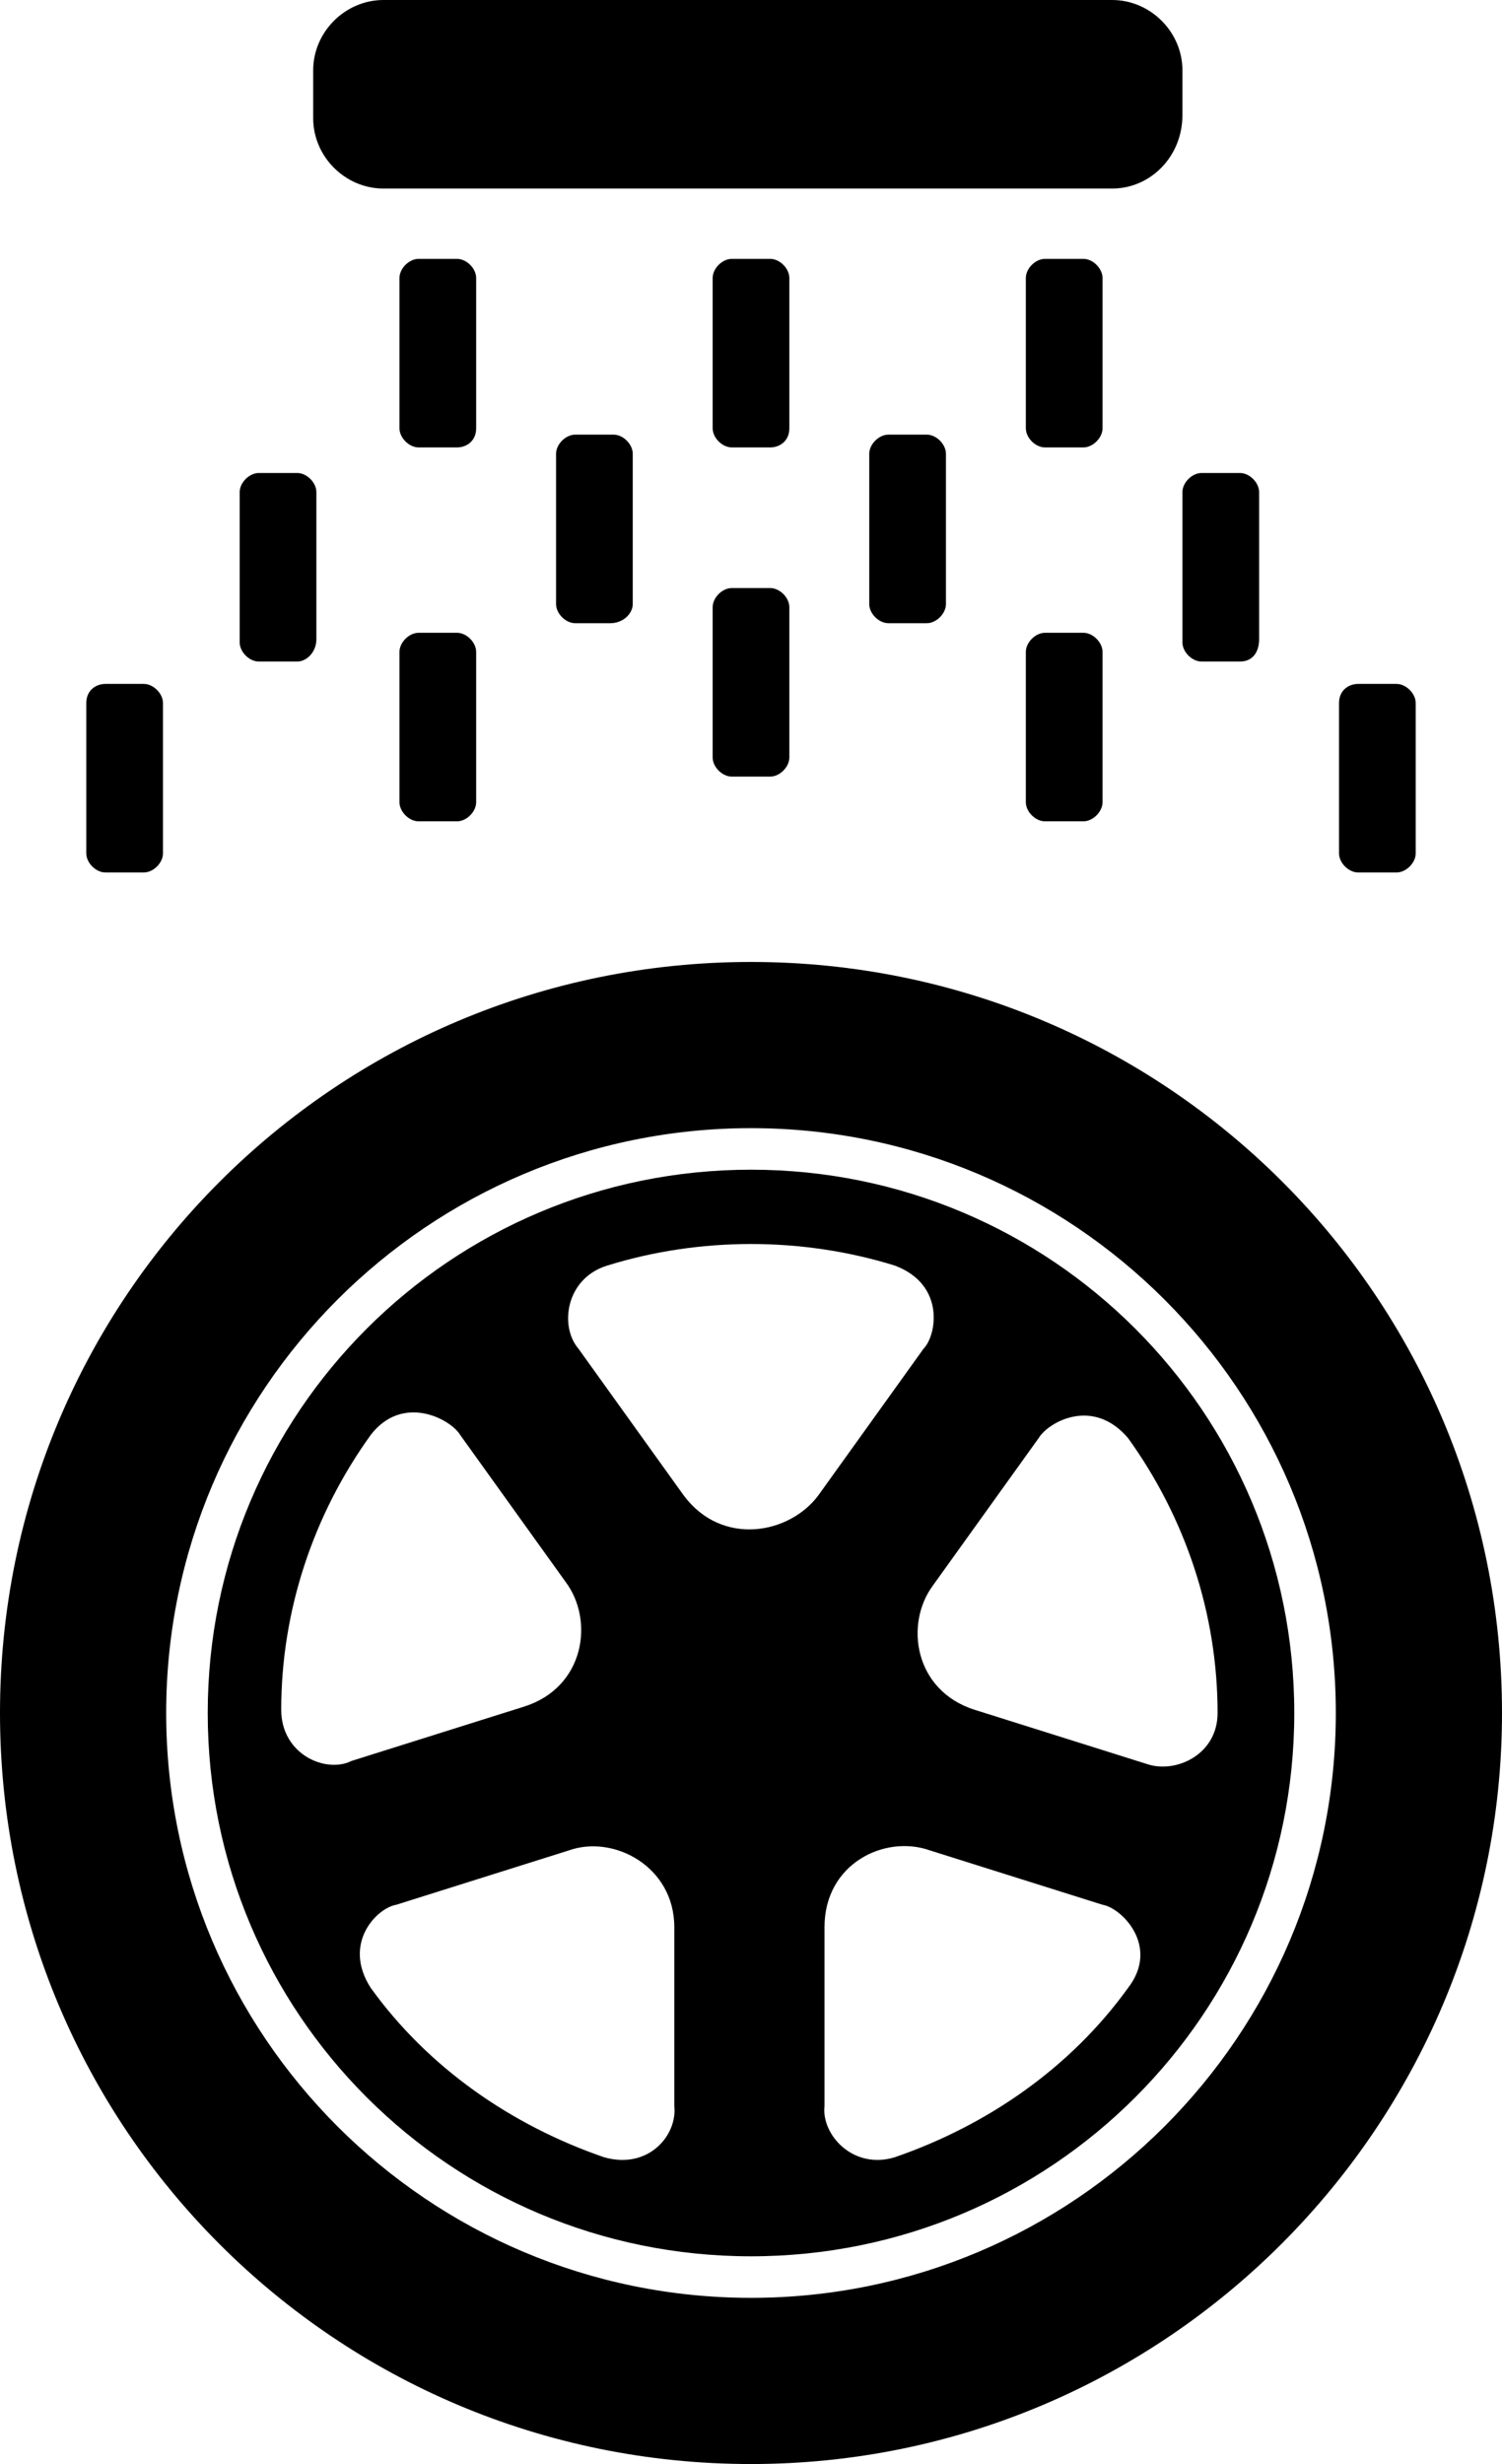
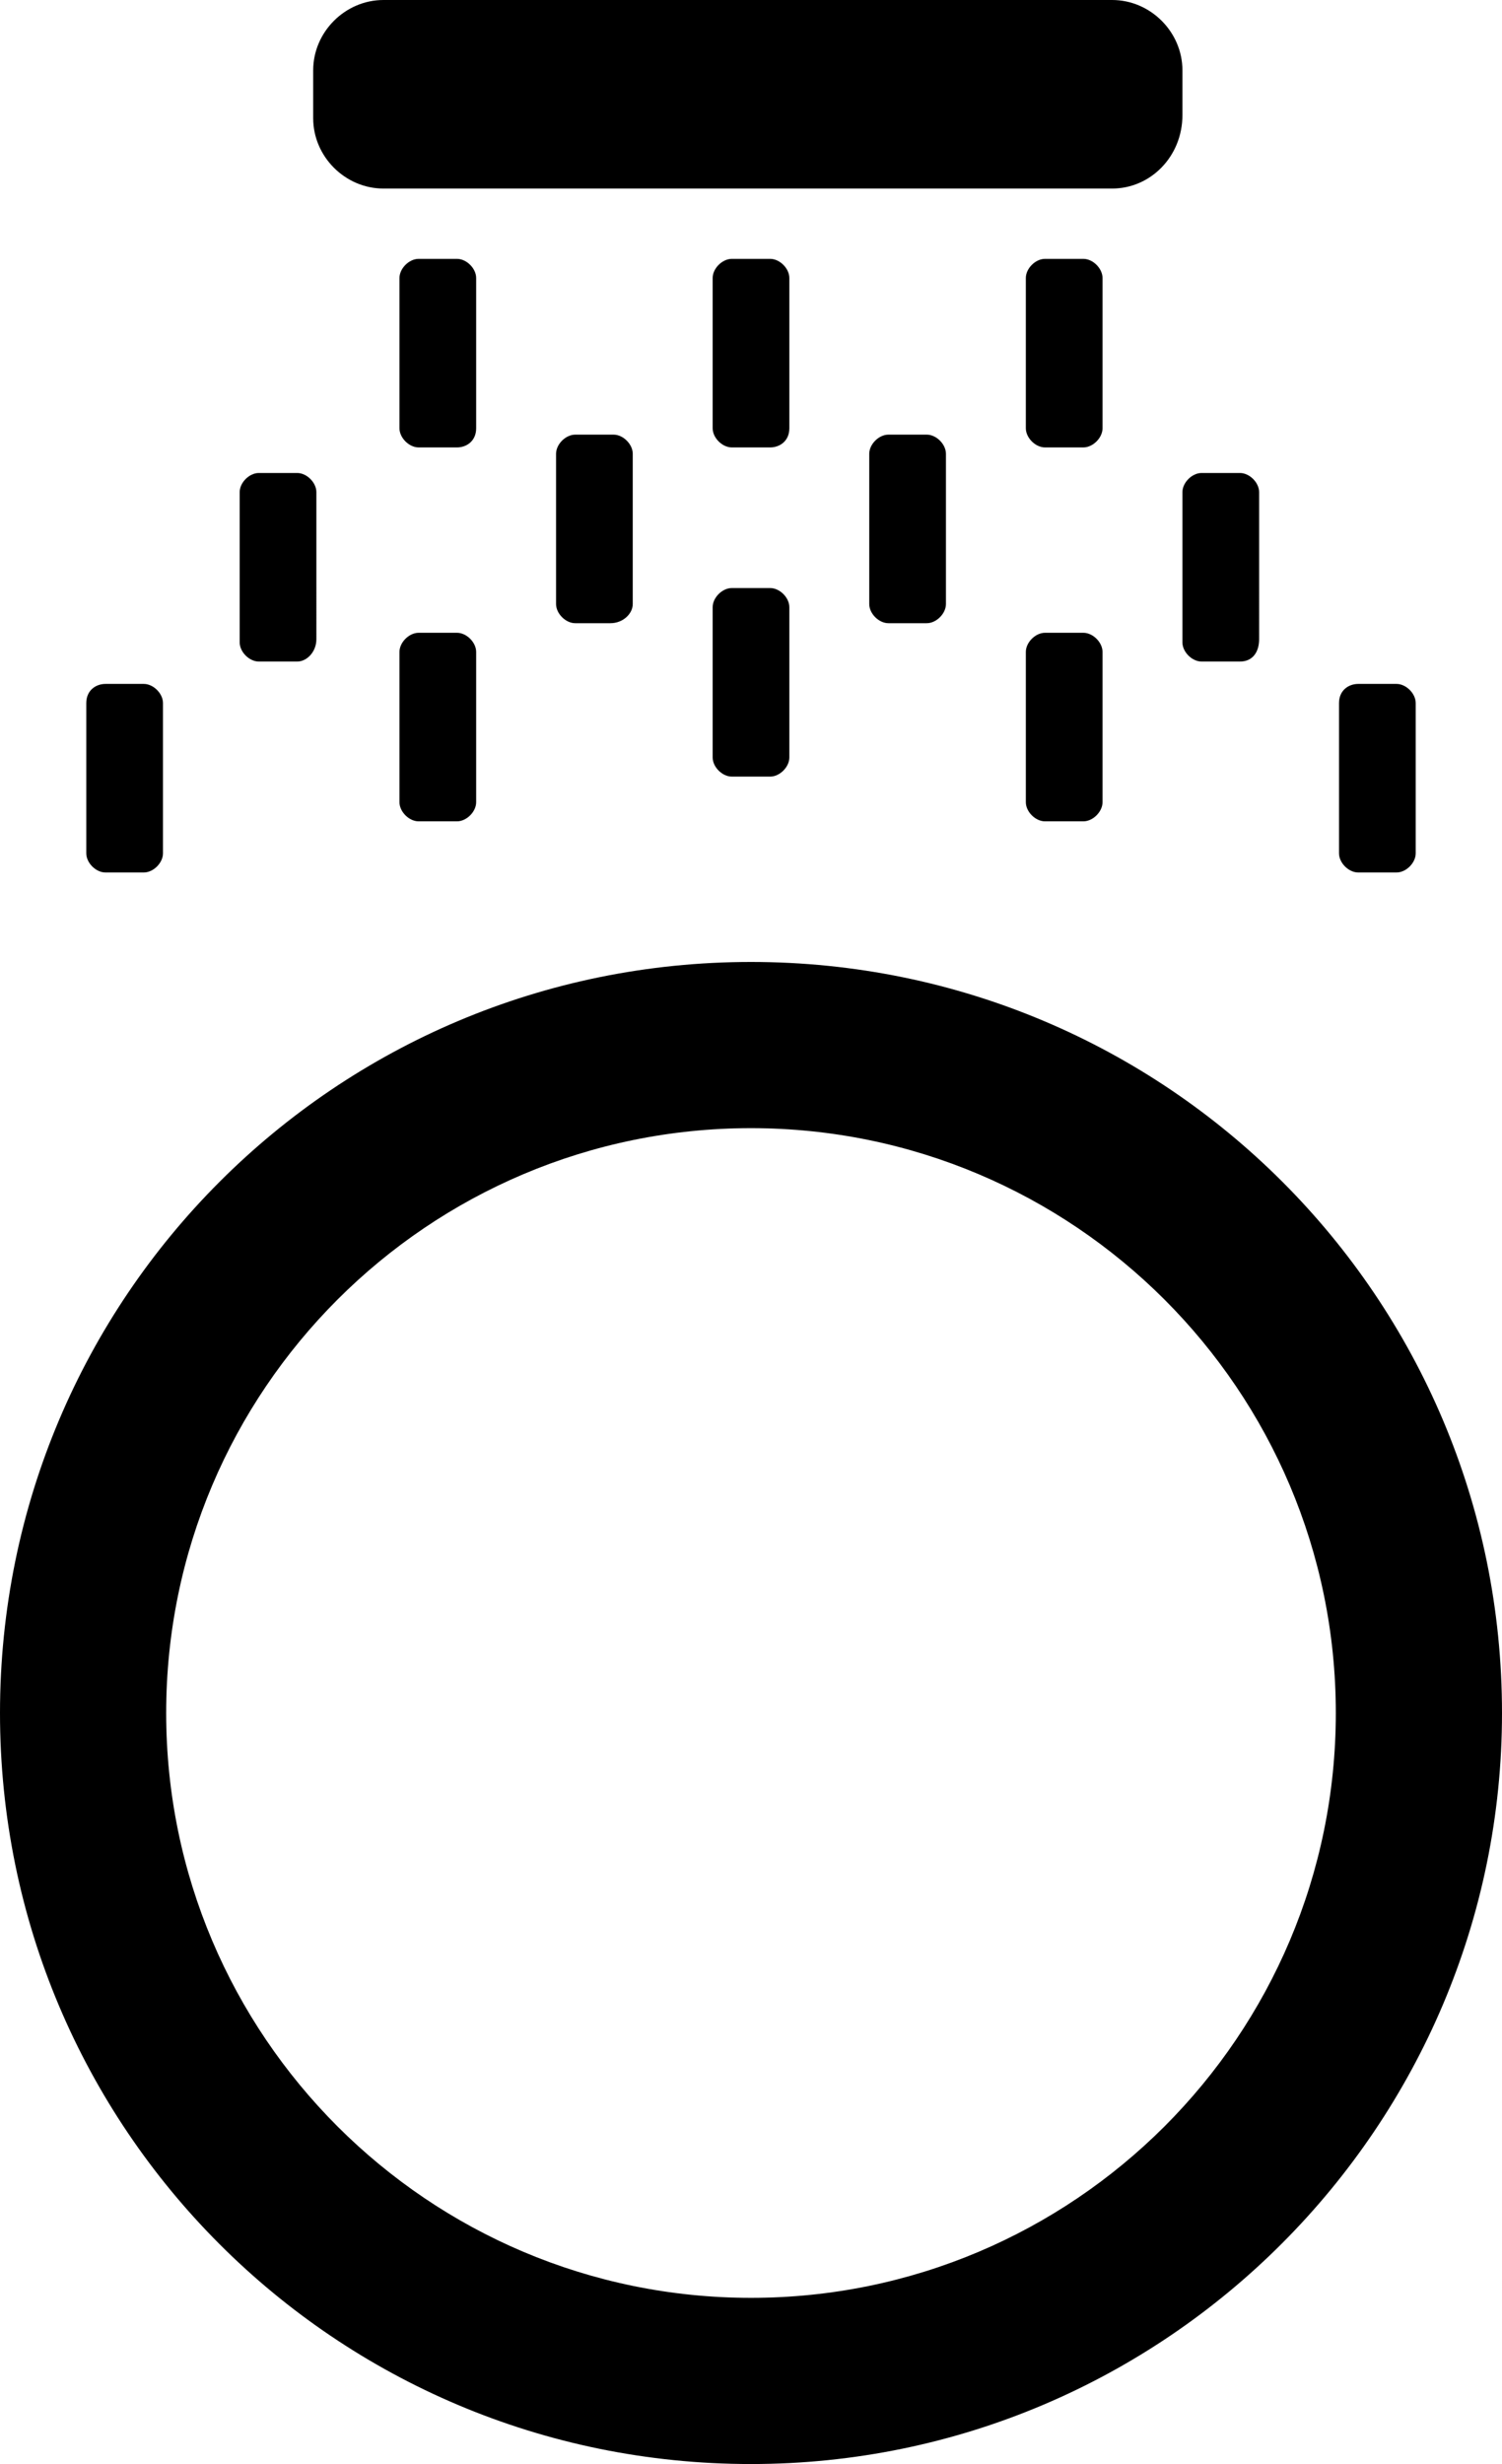
<svg xmlns="http://www.w3.org/2000/svg" viewBox="0 0 47 77.1">
  <style>.st0{fill:#000}</style>
  <path class="st0" d="M23.5 30.1C10.5 30.1 0 40.6 0 53.6s10.5 23.5 23.5 23.5S47 66.5 47 53.6c0-13-10.5-23.5-23.5-23.5zm0 41.8c-10.1 0-18.3-8.2-18.3-18.3s8.2-18.3 18.3-18.3c10.1 0 18.3 8.2 18.3 18.3 0 10.1-8.2 18.3-18.3 18.3zM34.8 5.9H12c-1.2 0-2.2-1-2.2-2.2V2.2C9.8 1 10.8 0 12 0h22.8C36 0 37 1 37 2.2v1.4c0 1.3-1 2.3-2.2 2.3zM3.3 21.4h1.2c.3 0 .6.3.6.6v4.7c0 .3-.3.6-.6.6H3.3c-.3 0-.6-.3-.6-.6V22c0-.4.3-.6.6-.6zM14.3 14h-1.2c-.3 0-.6-.3-.6-.6V8.7c0-.3.3-.6.6-.6h1.2c.3 0 .6.3.6.6v4.7c0 .4-.3.6-.6.6zm9.8 10.3h-1.2c-.3 0-.6-.3-.6-.6V19c0-.3.3-.6.6-.6h1.2c.3 0 .6.3.6.6v4.7c0 .3-.3.6-.6.6zm0-10.3h-1.2c-.3 0-.6-.3-.6-.6V8.7c0-.3.3-.6.6-.6h1.2c.3 0 .6.3.6.6v4.7c0 .4-.3.6-.6.6zM32.7 19.8h1.2c.3 0 .6.3.6.6v4.7c0 .3-.3.6-.6.6h-1.2c-.3 0-.6-.3-.6-.6v-4.7c0-.3.3-.6.6-.6zM13.1 19.8h1.2c.3 0 .6.3.6.6v4.7c0 .3-.3.6-.6.6h-1.2c-.3 0-.6-.3-.6-.6v-4.7c0-.3.3-.6.6-.6zM32.7 8.1h1.2c.3 0 .6.3.6.6v4.7c0 .3-.3.6-.6.6h-1.2c-.3 0-.6-.3-.6-.6V8.7c0-.3.3-.6.6-.6zM38.8 20.7h-1.2c-.3 0-.6-.3-.6-.6v-4.7c0-.3.3-.6.6-.6h1.2c.3 0 .6.3.6.6V20c0 .4-.2.7-.6.7zM29 19.5h-1.2c-.3 0-.6-.3-.6-.6v-4.7c0-.3.3-.6.6-.6H29c.3 0 .6.3.6.6v4.7c0 .3-.3.6-.6.6zm-9.9 0H18c-.3 0-.6-.3-.6-.6v-4.7c0-.3.3-.6.6-.6h1.2c.3 0 .6.3.6.6v4.7c0 .3-.3.6-.7.6zm-9.8 1.2H8.1c-.3 0-.6-.3-.6-.6v-4.7c0-.3.3-.6.6-.6h1.2c.3 0 .6.3.6.6V20c0 .4-.3.7-.6.7zM42.5 21.4h1.2c.3 0 .6.3.6.6v4.7c0 .3-.3.6-.6.6h-1.2c-.3 0-.6-.3-.6-.6V22c0-.4.3-.6.6-.6z" />
-   <path class="st0" d="M23.5 36.6c-9.4 0-17 7.6-17 17s7.6 17 17 17 17-7.6 17-17-7.6-17-17-17zM8.8 53.5c0-3.1 1-6.1 2.8-8.6 1-1.3 2.5-.5 2.8 0l3.3 4.6c.9 1.2.6 3.3-1.3 3.9L11 55.1c-.8.4-2.2-.2-2.2-1.6zm10.1 14c-2.9-1-5.5-2.8-7.3-5.3-.9-1.4.2-2.5.8-2.6l5.4-1.7c1.4-.5 3.3.5 3.3 2.4v5.6c.1.9-.8 2-2.2 1.6zm2.5-20.7l-3.3-4.6c-.6-.7-.4-2.2.9-2.6 2.9-.9 6.1-.9 9 0 1.6.6 1.3 2.2.9 2.6l-3.3 4.6c-.9 1.2-3 1.6-4.2 0zm13.9 15.4c-1.8 2.5-4.4 4.3-7.3 5.3-1.3.4-2.3-.7-2.2-1.6v-5.6c0-2 1.9-2.9 3.3-2.4l5.4 1.7c.6.1 1.8 1.3.8 2.6zm.6-7l-5.4-1.7c-1.9-.6-2.2-2.7-1.3-3.9l3.3-4.6c.3-.5 1.7-1.3 2.8 0 1.8 2.5 2.8 5.5 2.8 8.6 0 1.3-1.3 1.9-2.2 1.6z" />
</svg>